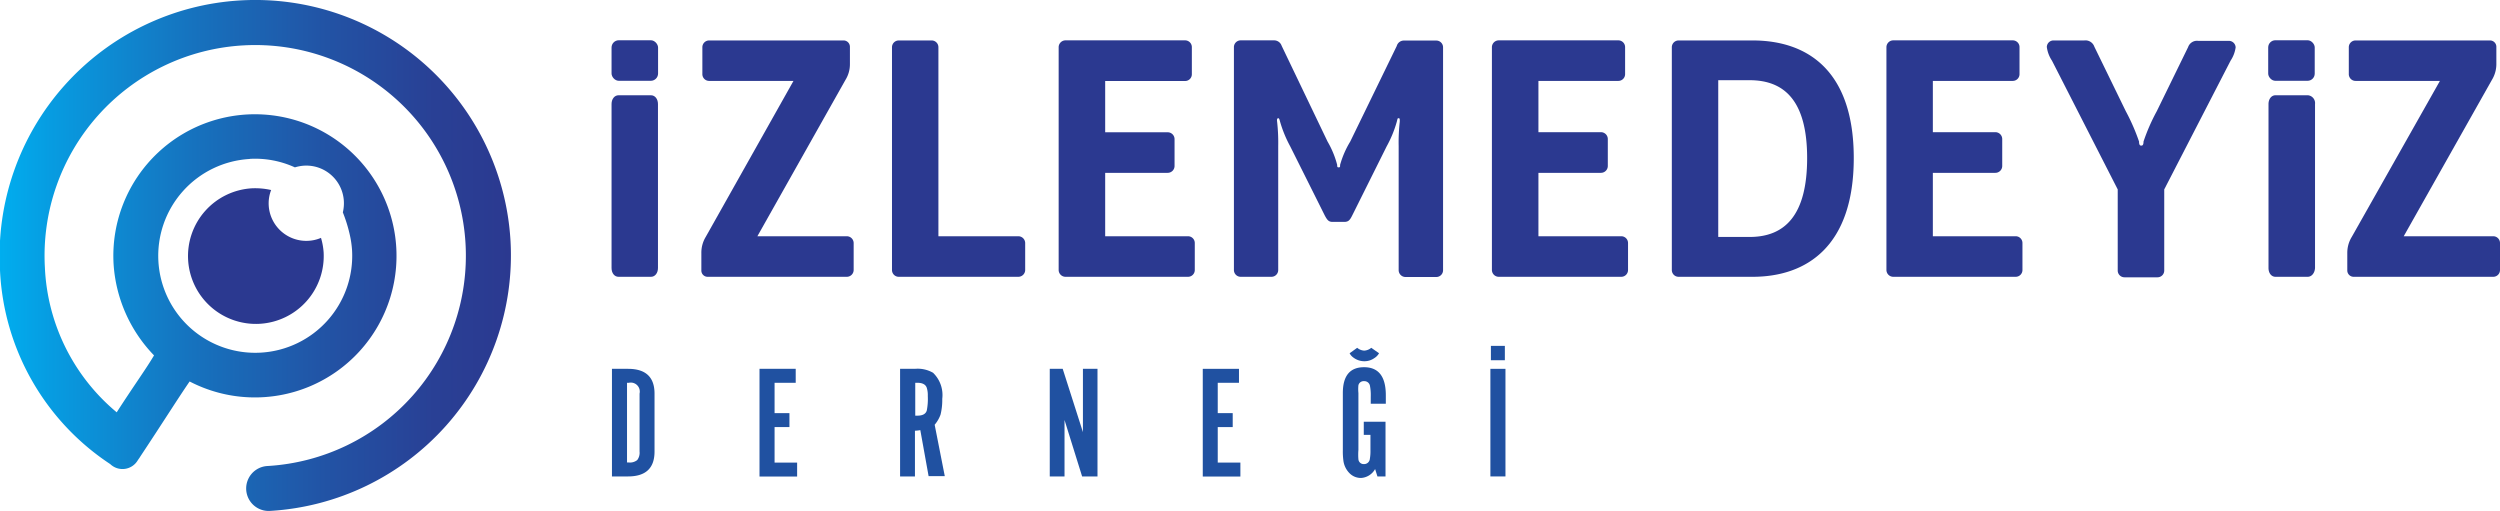
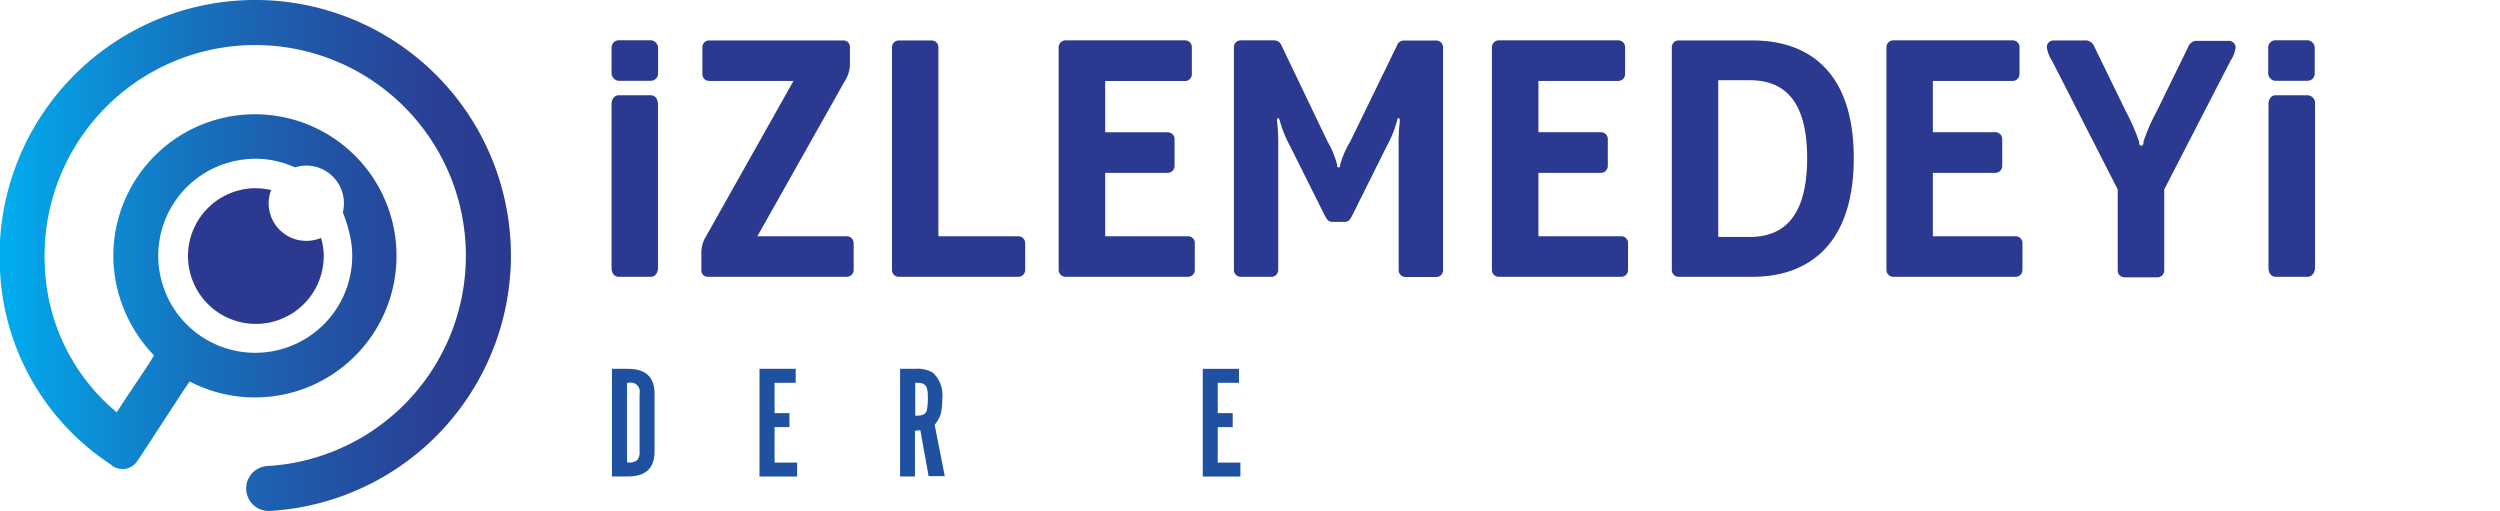
<svg xmlns="http://www.w3.org/2000/svg" id="Layer_1" data-name="Layer 1" viewBox="0 0 247.2 50.52">
  <defs>
    <style>.cls-1{fill:#2051a1;}.cls-2{fill:#2b3990;}.cls-3{fill:url(#linear-gradient);}</style>
    <linearGradient id="linear-gradient" x1="50.52" y1="25.26" x2="-0.04" y2="25.26" gradientUnits="userSpaceOnUse">
      <stop offset="0" stop-color="#2b3990" />
      <stop offset="0.15" stop-color="#294095" />
      <stop offset="0.36" stop-color="#2253a5" />
      <stop offset="0.62" stop-color="#1672be" />
      <stop offset="0.9" stop-color="#079ce1" />
      <stop offset="1" stop-color="#00aeef" />
    </linearGradient>
  </defs>
  <path class="cls-1" d="M60.51,36.47H62.1c1.75,0,2.62.82,2.62,2.45v5.73c0,1.64-.87,2.46-2.62,2.46H60.51ZM62,45.73h.18a1.14,1.14,0,0,0,.83-.24,1.19,1.19,0,0,0,.23-.84V38.92a.89.89,0,0,0-1.06-1.07H62Z" />
  <path class="cls-1" d="M75.1,36.47h3.58v1.38H76.59v3h1.47v1.38H76.59v3.51h2.23v1.38H75.1Z" />
  <path class="cls-1" d="M89,36.47h1.46a3.05,3.05,0,0,1,1.8.39,3.06,3.06,0,0,1,.91,2.58A5.94,5.94,0,0,1,93,41a3.27,3.27,0,0,1-.58,1l1,5.08h-1.6L91,42.53a3.58,3.58,0,0,1-.53.06v4.52H89ZM90.5,41.1h.21q.78,0,.93-.51a5.89,5.89,0,0,0,.1-1.44,2.4,2.4,0,0,0-.1-.8c-.11-.33-.42-.5-.93-.5H90.5Z" />
-   <path class="cls-1" d="M108.52,36.47V47.11H107l-1.74-5.58v5.58H103.8V36.47h1.28l2,6.26V36.47Z" />
  <path class="cls-1" d="M118.93,36.47h3.58v1.38h-2.1v3h1.48v1.38h-1.48v3.51h2.24v1.38h-3.72Z" />
-   <path class="cls-1" d="M137,41.7v5.41h-.8l-.23-.73a1.71,1.71,0,0,1-1.38.88,1.57,1.57,0,0,1-1.18-.5,2.16,2.16,0,0,1-.57-1.17,7,7,0,0,1-.06-1.1V38.86q0-2.55,2.1-2.55c1.43,0,2.15.92,2.15,2.77q0,.3,0,.84h-1.49c0-.29,0-.53,0-.71a4.84,4.84,0,0,0-.08-1.07.56.56,0,0,0-.58-.45.53.53,0,0,0-.56.4,3.84,3.84,0,0,0,0,.77v5.63a5.56,5.56,0,0,0,0,.93.52.52,0,0,0,.54.47.57.57,0,0,0,.59-.51,4.56,4.56,0,0,0,.06-.89V43h-.66V41.7Zm-2.8-7.31a1.17,1.17,0,0,0,.7.28,1.19,1.19,0,0,0,.69-.28l.77.54a1.34,1.34,0,0,1-.45.47,1.71,1.71,0,0,1-1,.32,1.8,1.8,0,0,1-1.08-.36,1.18,1.18,0,0,1-.38-.43Z" />
-   <path class="cls-1" d="M148.86,36.47V47.11h-1.49V36.47Zm-.06-2.27v1.42h-1.38V34.2Z" />
  <path class="cls-2" d="M83.71,27.37H70a.62.62,0,0,1-.65-.65V25a3,3,0,0,1,.43-1.57L78.46,8H70.15a.67.67,0,0,1-.7-.7V4.69a.67.67,0,0,1,.7-.69H83.38a.63.63,0,0,1,.66.65V6.33A2.94,2.94,0,0,1,83.6,7.9L74.89,23.36h8.82a.68.68,0,0,1,.7.69v2.63A.68.68,0,0,1,83.71,27.37Z" />
  <path class="cls-2" d="M100.67,27.37H88.89a.67.67,0,0,1-.69-.69v-22A.67.67,0,0,1,88.89,4H92.1a.67.67,0,0,1,.69.69V23.36h7.88a.68.68,0,0,1,.7.69v2.63A.68.68,0,0,1,100.67,27.37Z" />
  <path class="cls-2" d="M117.45,27.37H105.38a.68.68,0,0,1-.7-.69v-22a.68.68,0,0,1,.7-.69h11.78a.67.67,0,0,1,.69.69V7.31a.67.67,0,0,1-.69.7h-7.88v5.07h6.16a.68.68,0,0,1,.7.69V16.4a.68.68,0,0,1-.7.69h-6.16v6.27h8.17a.67.67,0,0,1,.69.69v2.63A.67.67,0,0,1,117.45,27.37Z" />
  <path class="cls-2" d="M131,21.32l-3.43-6.86a12.1,12.1,0,0,1-1-2.44c-.07-.29-.11-.33-.18-.33s-.15.07-.11.33a18.83,18.83,0,0,1,.11,2.44V26.68a.67.67,0,0,1-.69.69h-3a.67.67,0,0,1-.69-.69v-22a.67.67,0,0,1,.69-.69H126a.79.79,0,0,1,.73.54L131.27,14a9.1,9.1,0,0,1,.95,2.3c0,.18,0,.25.15.25s.14-.07.14-.25a9.16,9.16,0,0,1,1-2.3l4.6-9.45a.73.73,0,0,1,.73-.54H142a.67.67,0,0,1,.69.69v22a.67.67,0,0,1-.69.69h-3a.68.68,0,0,1-.7-.69V14.46a18.4,18.4,0,0,1,.11-2.44c0-.26,0-.33-.11-.33s-.1,0-.18.33a11.44,11.44,0,0,1-1,2.44l-3.42,6.86c-.22.44-.37.62-.77.62h-1.17C131.38,21.94,131.24,21.76,131,21.32Z" />
  <path class="cls-2" d="M160.29,27.37H148.22a.68.68,0,0,1-.7-.69v-22a.68.68,0,0,1,.7-.69H160a.67.67,0,0,1,.69.69V7.31A.67.67,0,0,1,160,8h-7.88v5.07h6.16a.68.68,0,0,1,.7.69V16.4a.68.68,0,0,1-.7.69h-6.16v6.27h8.17a.67.67,0,0,1,.69.69v2.63A.67.67,0,0,1,160.29,27.37Z" />
  <path class="cls-2" d="M173.29,27.37H166a.67.67,0,0,1-.69-.69v-22A.67.67,0,0,1,166,4h7.3c5.36,0,10,2.91,10,11.63S178.65,27.37,173.29,27.37ZM173,7.93H169.9v15.5H173c3.43,0,5.69-2.07,5.69-7.8S176.39,7.93,173,7.93Z" />
  <path class="cls-2" d="M199.3,27.37H187.23a.68.68,0,0,1-.7-.69v-22a.68.68,0,0,1,.7-.69H199a.67.67,0,0,1,.69.69V7.31A.67.67,0,0,1,199,8h-7.88v5.07h6.16a.68.68,0,0,1,.7.69V16.4a.68.68,0,0,1-.7.69h-6.16v6.27h8.17a.67.67,0,0,1,.69.69v2.63A.67.67,0,0,1,199.3,27.37Z" />
  <path class="cls-2" d="M220.56,6,214,18.73v8a.67.67,0,0,1-.7.69h-3.21a.67.67,0,0,1-.69-.69V18.73L202.9,6a3.17,3.17,0,0,1-.51-1.35.66.66,0,0,1,.7-.65h3a.93.93,0,0,1,1,.62L210.2,11a20,20,0,0,1,1.31,3c0,.29.07.4.22.4s.22-.11.22-.4a18.77,18.77,0,0,1,1.31-3l3.1-6.34a.93.93,0,0,1,1-.62h3a.67.67,0,0,1,.7.65A3.17,3.17,0,0,1,220.56,6Z" />
-   <path class="cls-2" d="M246.51,27.37H232.76a.63.63,0,0,1-.66-.65V25a3,3,0,0,1,.44-1.57L241.26,8h-8.32a.67.67,0,0,1-.69-.7V4.69a.67.67,0,0,1,.69-.69h13.24a.63.63,0,0,1,.66.65V6.33a3,3,0,0,1-.44,1.57l-8.72,15.46h8.83a.67.67,0,0,1,.69.69v2.63A.67.67,0,0,1,246.51,27.37Z" />
  <path class="cls-2" d="M64.37,27.37H61.16c-.4,0-.69-.36-.69-.87V10.29c0-.5.29-.87.69-.87h3.21c.4,0,.69.37.69.87V26.5C65.06,27,64.77,27.37,64.37,27.37Z" />
  <rect class="cls-2" x="60.47" y="3.98" width="4.6" height="4.01" rx="0.72" />
  <path class="cls-2" d="M228.18,27.37H225c-.4,0-.69-.36-.69-.87V10.29c0-.5.29-.87.69-.87h3.21a.78.78,0,0,1,.7.87V26.5C228.88,27,228.58,27.37,228.18,27.37Z" />
  <rect class="cls-2" x="224.28" y="3.98" width="4.6" height="4.01" rx="0.71" />
  <path class="cls-3" d="M50.48,23.83A25.28,25.28,0,1,0,0,26.73,24.29,24.29,0,0,0,10.9,45.89a1.75,1.75,0,0,0,2.7-.34s.15-.23.16-.23l.14-.22c2.25-3.39,3.72-5.74,4.85-7.38a14,14,0,1,0-7.52-11.63,14.29,14.29,0,0,0,4,9.05c-.74,1.27-2,3-3.69,5.63A19.76,19.76,0,0,1,4.44,26.48a20.83,20.83,0,1,1,22,19.6,2.22,2.22,0,1,0,.25,4.44A25.31,25.31,0,0,0,50.48,23.83ZM24.69,15.71a9.45,9.45,0,0,1,4.47.84,3.94,3.94,0,0,1,.92-.17A3.72,3.72,0,0,1,34,19.88,3.84,3.84,0,0,1,33.9,21a14.42,14.42,0,0,1,.7,2.27,9.74,9.74,0,0,1,.21,1.45,9.59,9.59,0,1,1-10.12-9Z" />
  <path class="cls-2" d="M31.74,23.52a3.63,3.63,0,0,1-1.24.29,3.72,3.72,0,0,1-3.93-3.5,3.65,3.65,0,0,1,.24-1.52,7.16,7.16,0,0,0-1.91-.17A6.71,6.71,0,1,0,32,24.94,6.59,6.59,0,0,0,31.74,23.52Z" />
</svg>